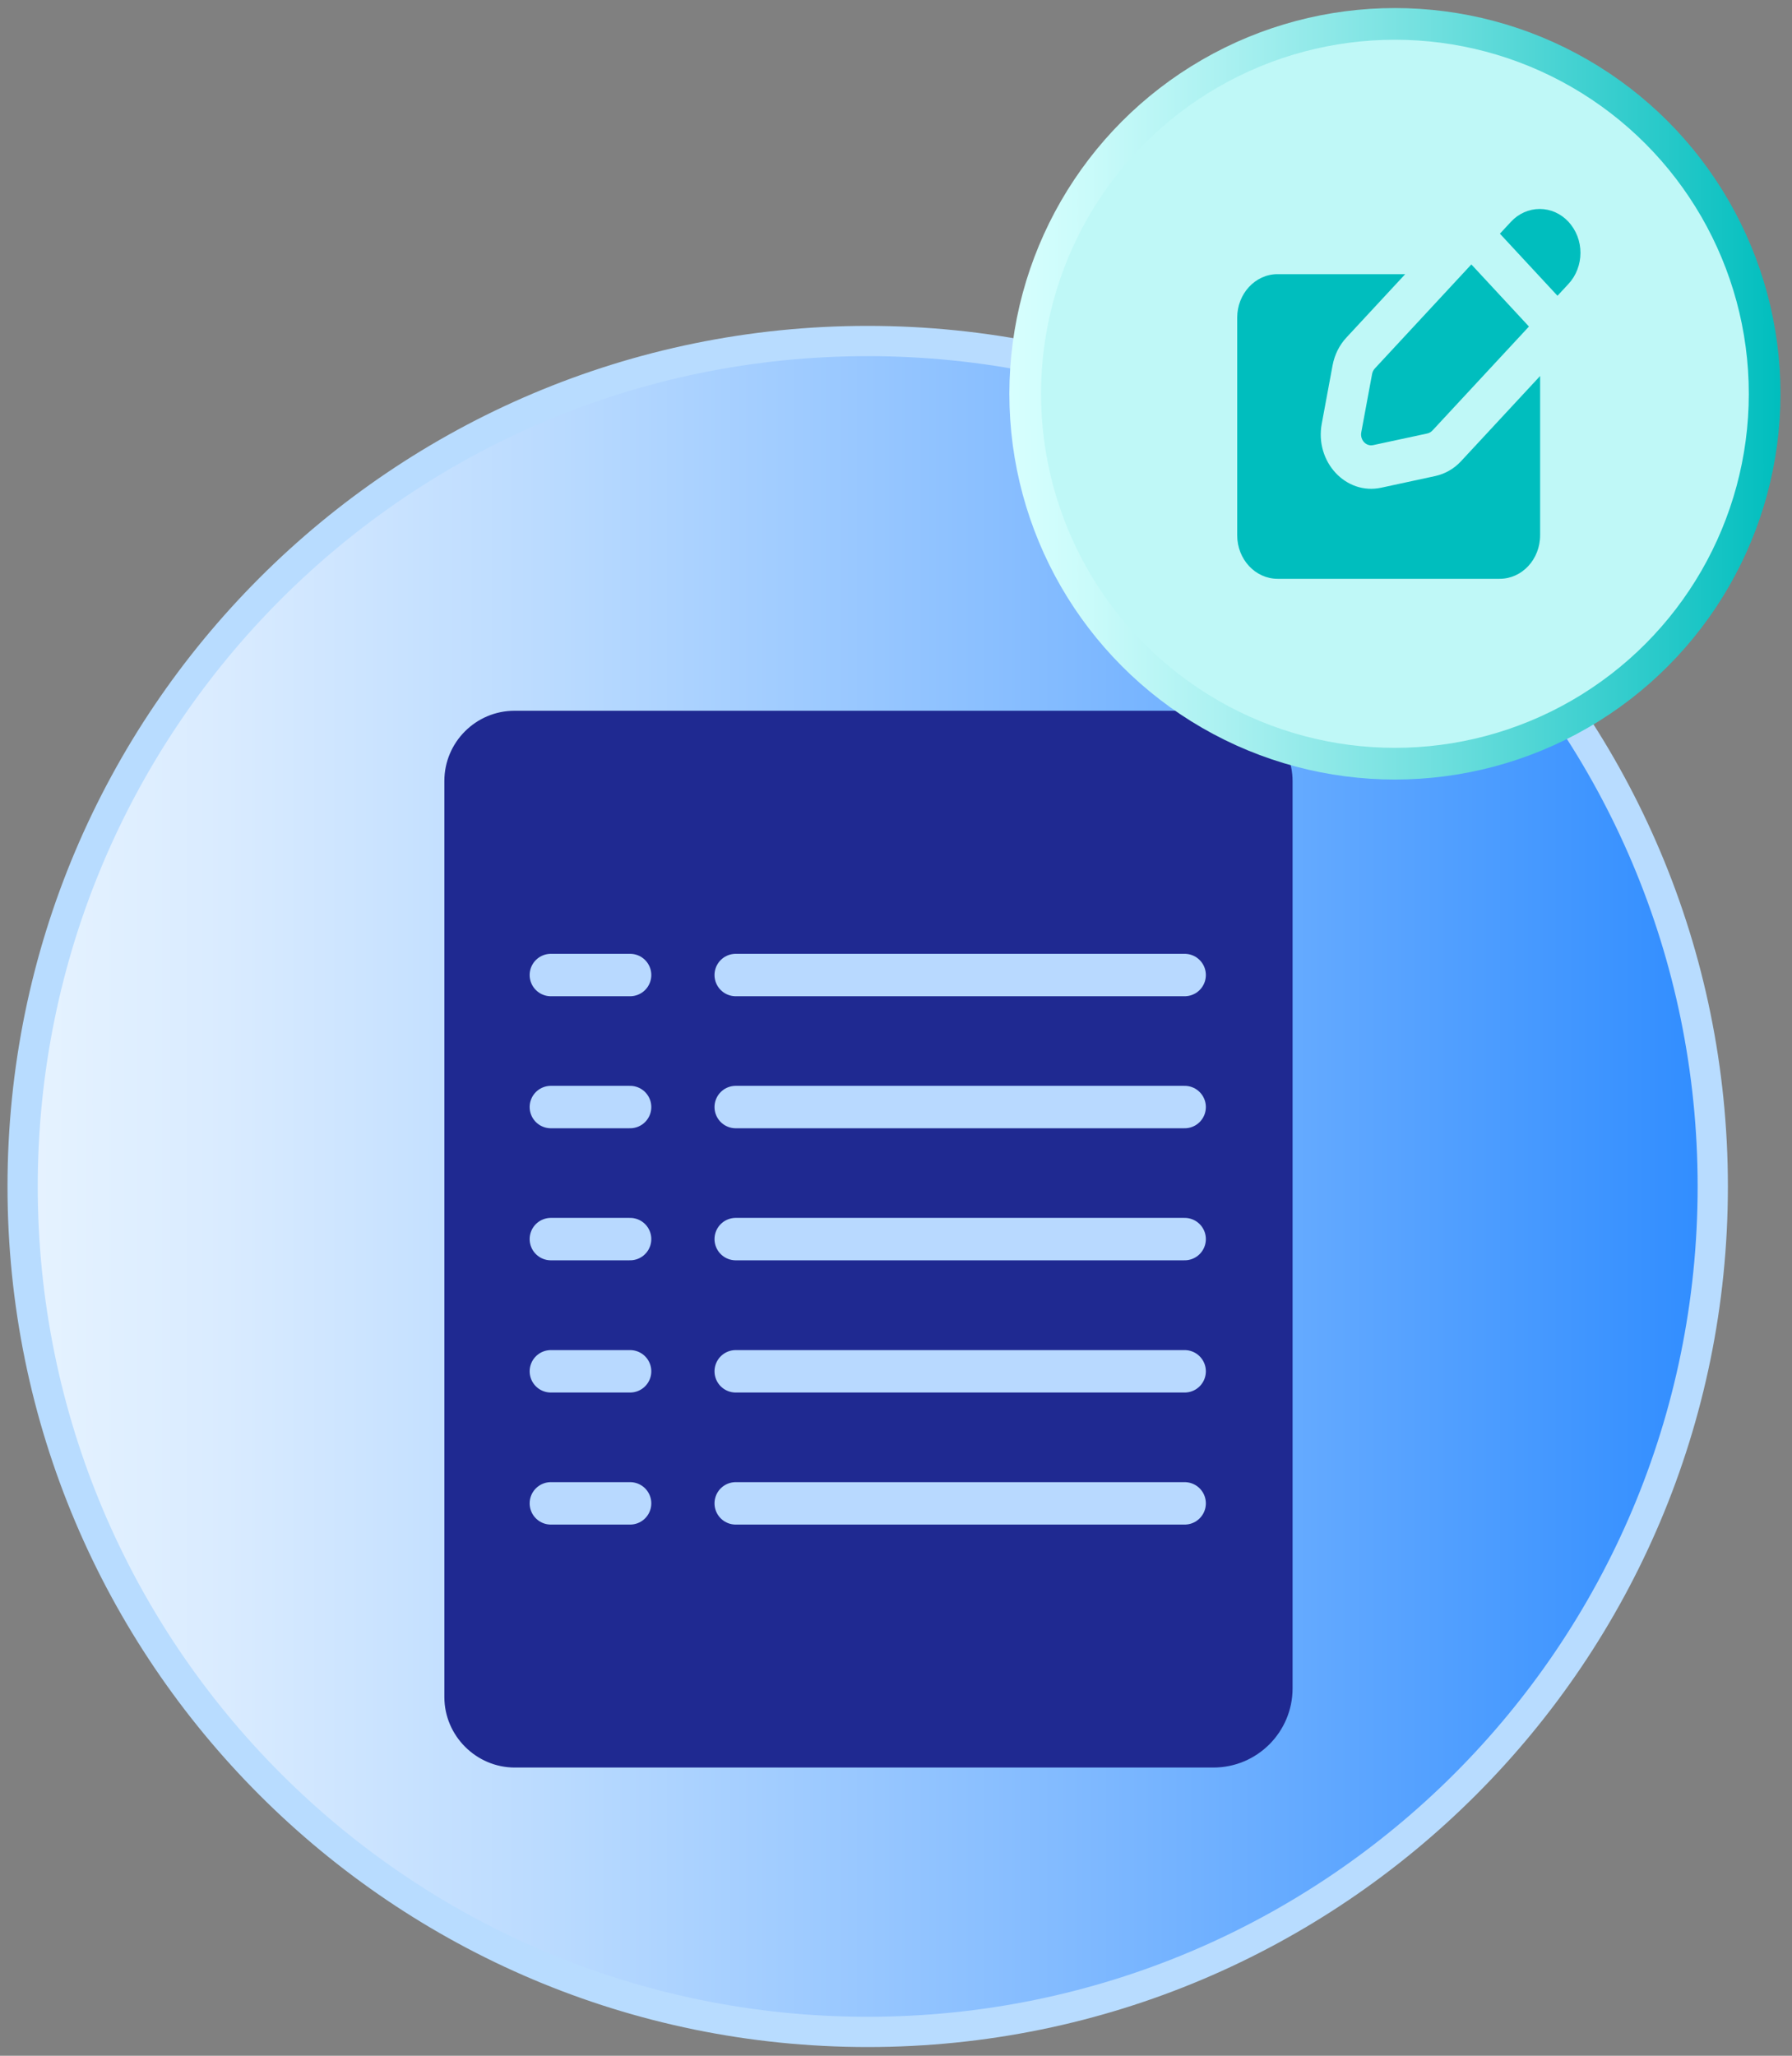
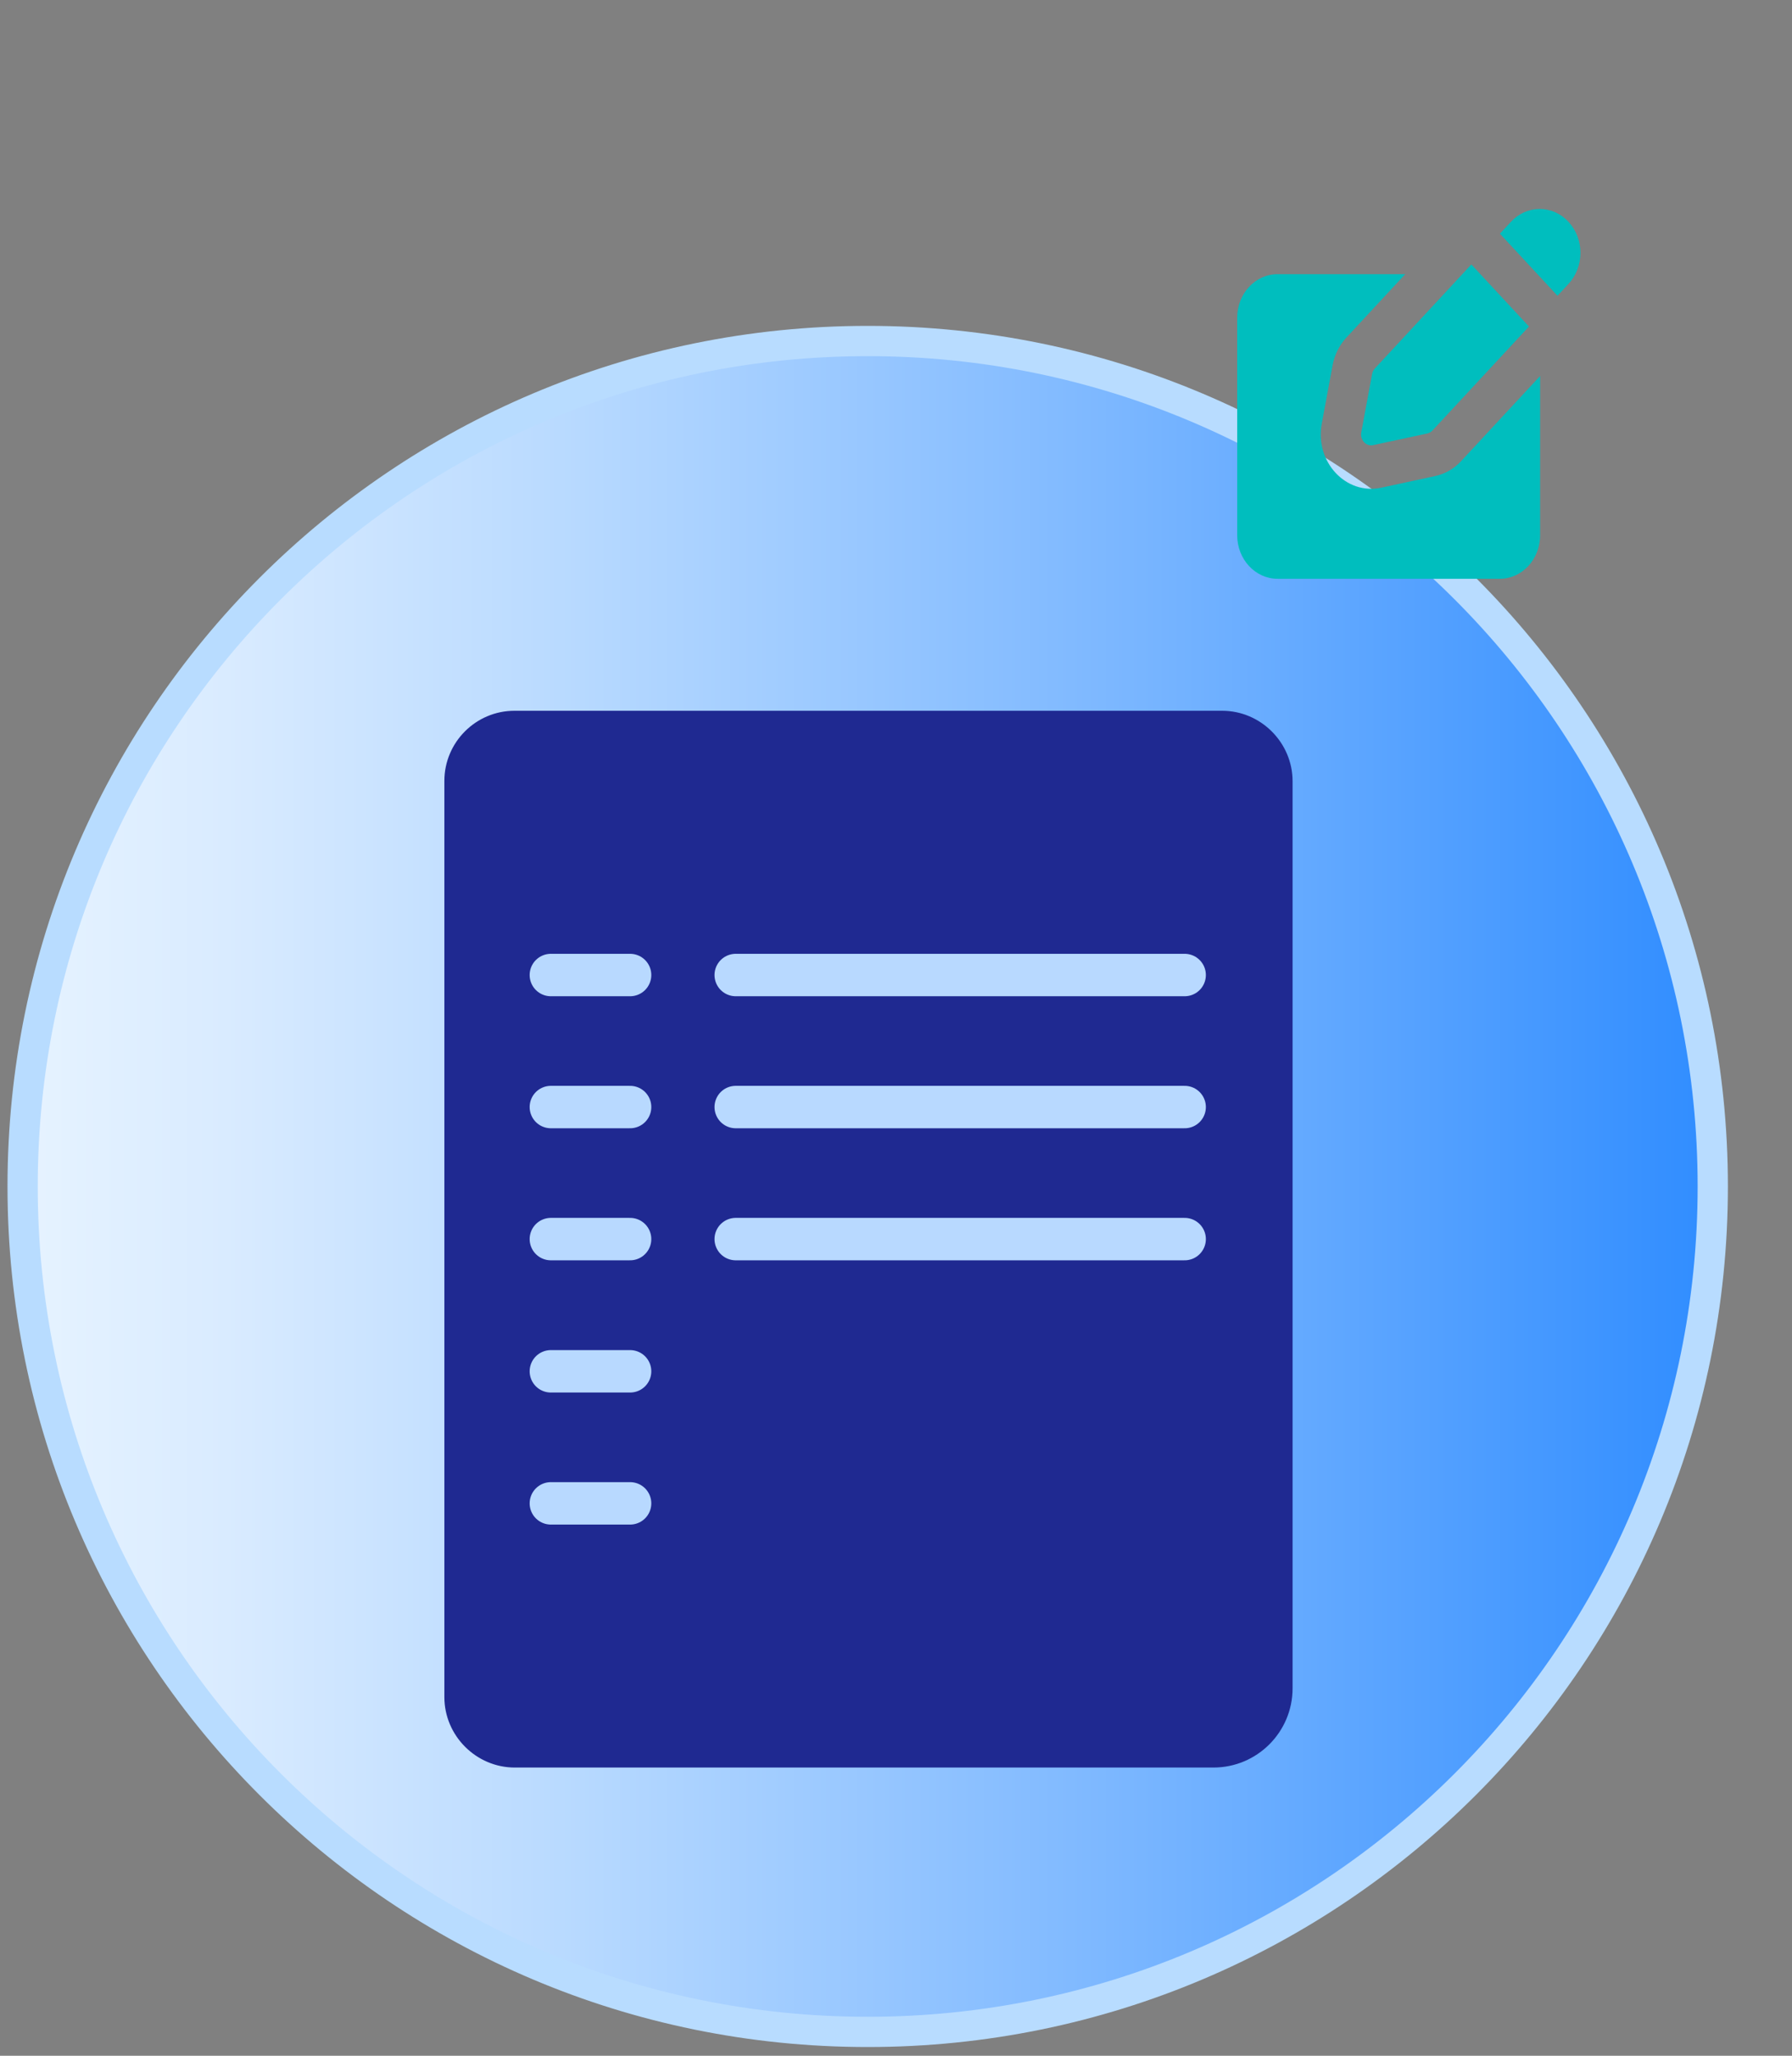
<svg xmlns="http://www.w3.org/2000/svg" width="75" height="86" viewBox="0 0 75 86" fill="none">
  <rect x="0" y="0" width="75" height="86" fill="#808080" stroke="none" />
  <path d="M36.316 85.002C55.849 85.002 71.684 69.168 71.684 49.634C71.684 30.101 55.849 14.266 36.316 14.266C16.782 14.266 0.947 30.101 0.947 49.634C0.947 69.168 16.782 85.002 36.316 85.002Z" fill="url(#paint0_linear_10804_86339)" stroke="#B8DCFF" stroke-width="1.266" stroke-miterlimit="10" />
  <path d="M47.305 73.943H50.782C52.614 73.943 54.098 72.459 54.098 70.627V32.682C54.098 31.066 52.767 29.734 51.15 29.734H21.533C19.916 29.734 18.598 31.052 18.598 32.669V70.995C18.598 72.612 19.93 73.943 21.546 73.943H47.319H47.305Z" fill="#1F2991" />
  <path d="M23.055 62.891H26.371" stroke="#B8D9FF" stroke-width="1.775" stroke-linecap="round" />
-   <path d="M30.792 62.891H49.581" stroke="#B8D9FF" stroke-width="1.775" stroke-linecap="round" />
  <path d="M23.055 57.367H26.371" stroke="#B8D9FF" stroke-width="1.775" stroke-linecap="round" />
-   <path d="M30.792 57.367H49.581" stroke="#B8D9FF" stroke-width="1.775" stroke-linecap="round" />
  <path d="M23.055 51.836H26.371" stroke="#B8D9FF" stroke-width="1.775" stroke-linecap="round" />
  <path d="M30.792 51.836H49.581" stroke="#B8D9FF" stroke-width="1.775" stroke-linecap="round" />
  <path d="M23.055 46.312H26.371" stroke="#B8D9FF" stroke-width="1.775" stroke-linecap="round" />
  <path d="M30.792 46.312H49.581" stroke="#B8D9FF" stroke-width="1.775" stroke-linecap="round" />
  <path d="M23.055 40.789H26.371" stroke="#B8D9FF" stroke-width="1.775" stroke-linecap="round" />
  <path d="M30.792 40.789H49.581" stroke="#B8D9FF" stroke-width="1.775" stroke-linecap="round" />
-   <circle cx="58.381" cy="16.474" r="15.474" fill="#BFF8F7" stroke="url(#paint1_linear_10804_86339)" stroke-width="1.326" stroke-miterlimit="10" />
  <path fill-rule="evenodd" clip-rule="evenodd" d="M58.812 11.469H53.471C52.537 11.469 51.78 12.285 51.78 13.29V22.392C51.78 23.398 52.537 24.213 53.471 24.213H62.768C63.702 24.213 64.458 23.398 64.458 22.392V15.729L61.15 19.292C60.861 19.606 60.485 19.823 60.072 19.914L57.806 20.403C56.327 20.721 55.023 19.317 55.319 17.725L55.772 15.284C55.854 14.844 56.055 14.439 56.35 14.122L58.812 11.469Z" fill="#00BEBE" />
  <path fill-rule="evenodd" clip-rule="evenodd" d="M66.016 9.874C65.93 9.654 65.805 9.453 65.647 9.28C65.49 9.11 65.302 8.975 65.094 8.881C64.888 8.79 64.666 8.742 64.441 8.742C64.217 8.742 63.995 8.79 63.789 8.881C63.58 8.975 63.392 9.11 63.236 9.28L62.775 9.776L65.185 12.373L65.647 11.875C65.807 11.703 65.932 11.501 66.016 11.28C66.19 10.828 66.19 10.326 66.016 9.874ZM63.991 13.66L61.58 11.062L57.542 15.413C57.483 15.477 57.442 15.558 57.426 15.645L56.973 18.086C56.914 18.404 57.175 18.685 57.47 18.621L59.737 18.134C59.819 18.115 59.895 18.071 59.953 18.009L63.991 13.66Z" fill="#00BEBE" />
  <defs>
    <linearGradient id="paint0_linear_10804_86339" x1="0.947" y1="49.634" x2="71.684" y2="49.634" gradientUnits="userSpaceOnUse">
      <stop stop-color="#E6F3FF" />
      <stop offset="0.12" stop-color="#D9EBFF" />
      <stop offset="0.33" stop-color="#B7D9FF" />
      <stop offset="0.62" stop-color="#81BAFF" />
      <stop offset="0.97" stop-color="#3690FF" />
      <stop offset="1" stop-color="#308DFF" />
    </linearGradient>
    <linearGradient id="paint1_linear_10804_86339" x1="42.289" y1="16.474" x2="74.472" y2="16.474" gradientUnits="userSpaceOnUse">
      <stop stop-color="#D7FFFE" />
      <stop offset="0.1" stop-color="#CAFBFA" />
      <stop offset="0.29" stop-color="#A8F0F0" />
      <stop offset="0.54" stop-color="#72E0DF" />
      <stop offset="0.85" stop-color="#27C9C9" />
      <stop offset="1" stop-color="#00BEBE" />
    </linearGradient>
  </defs>
</svg>